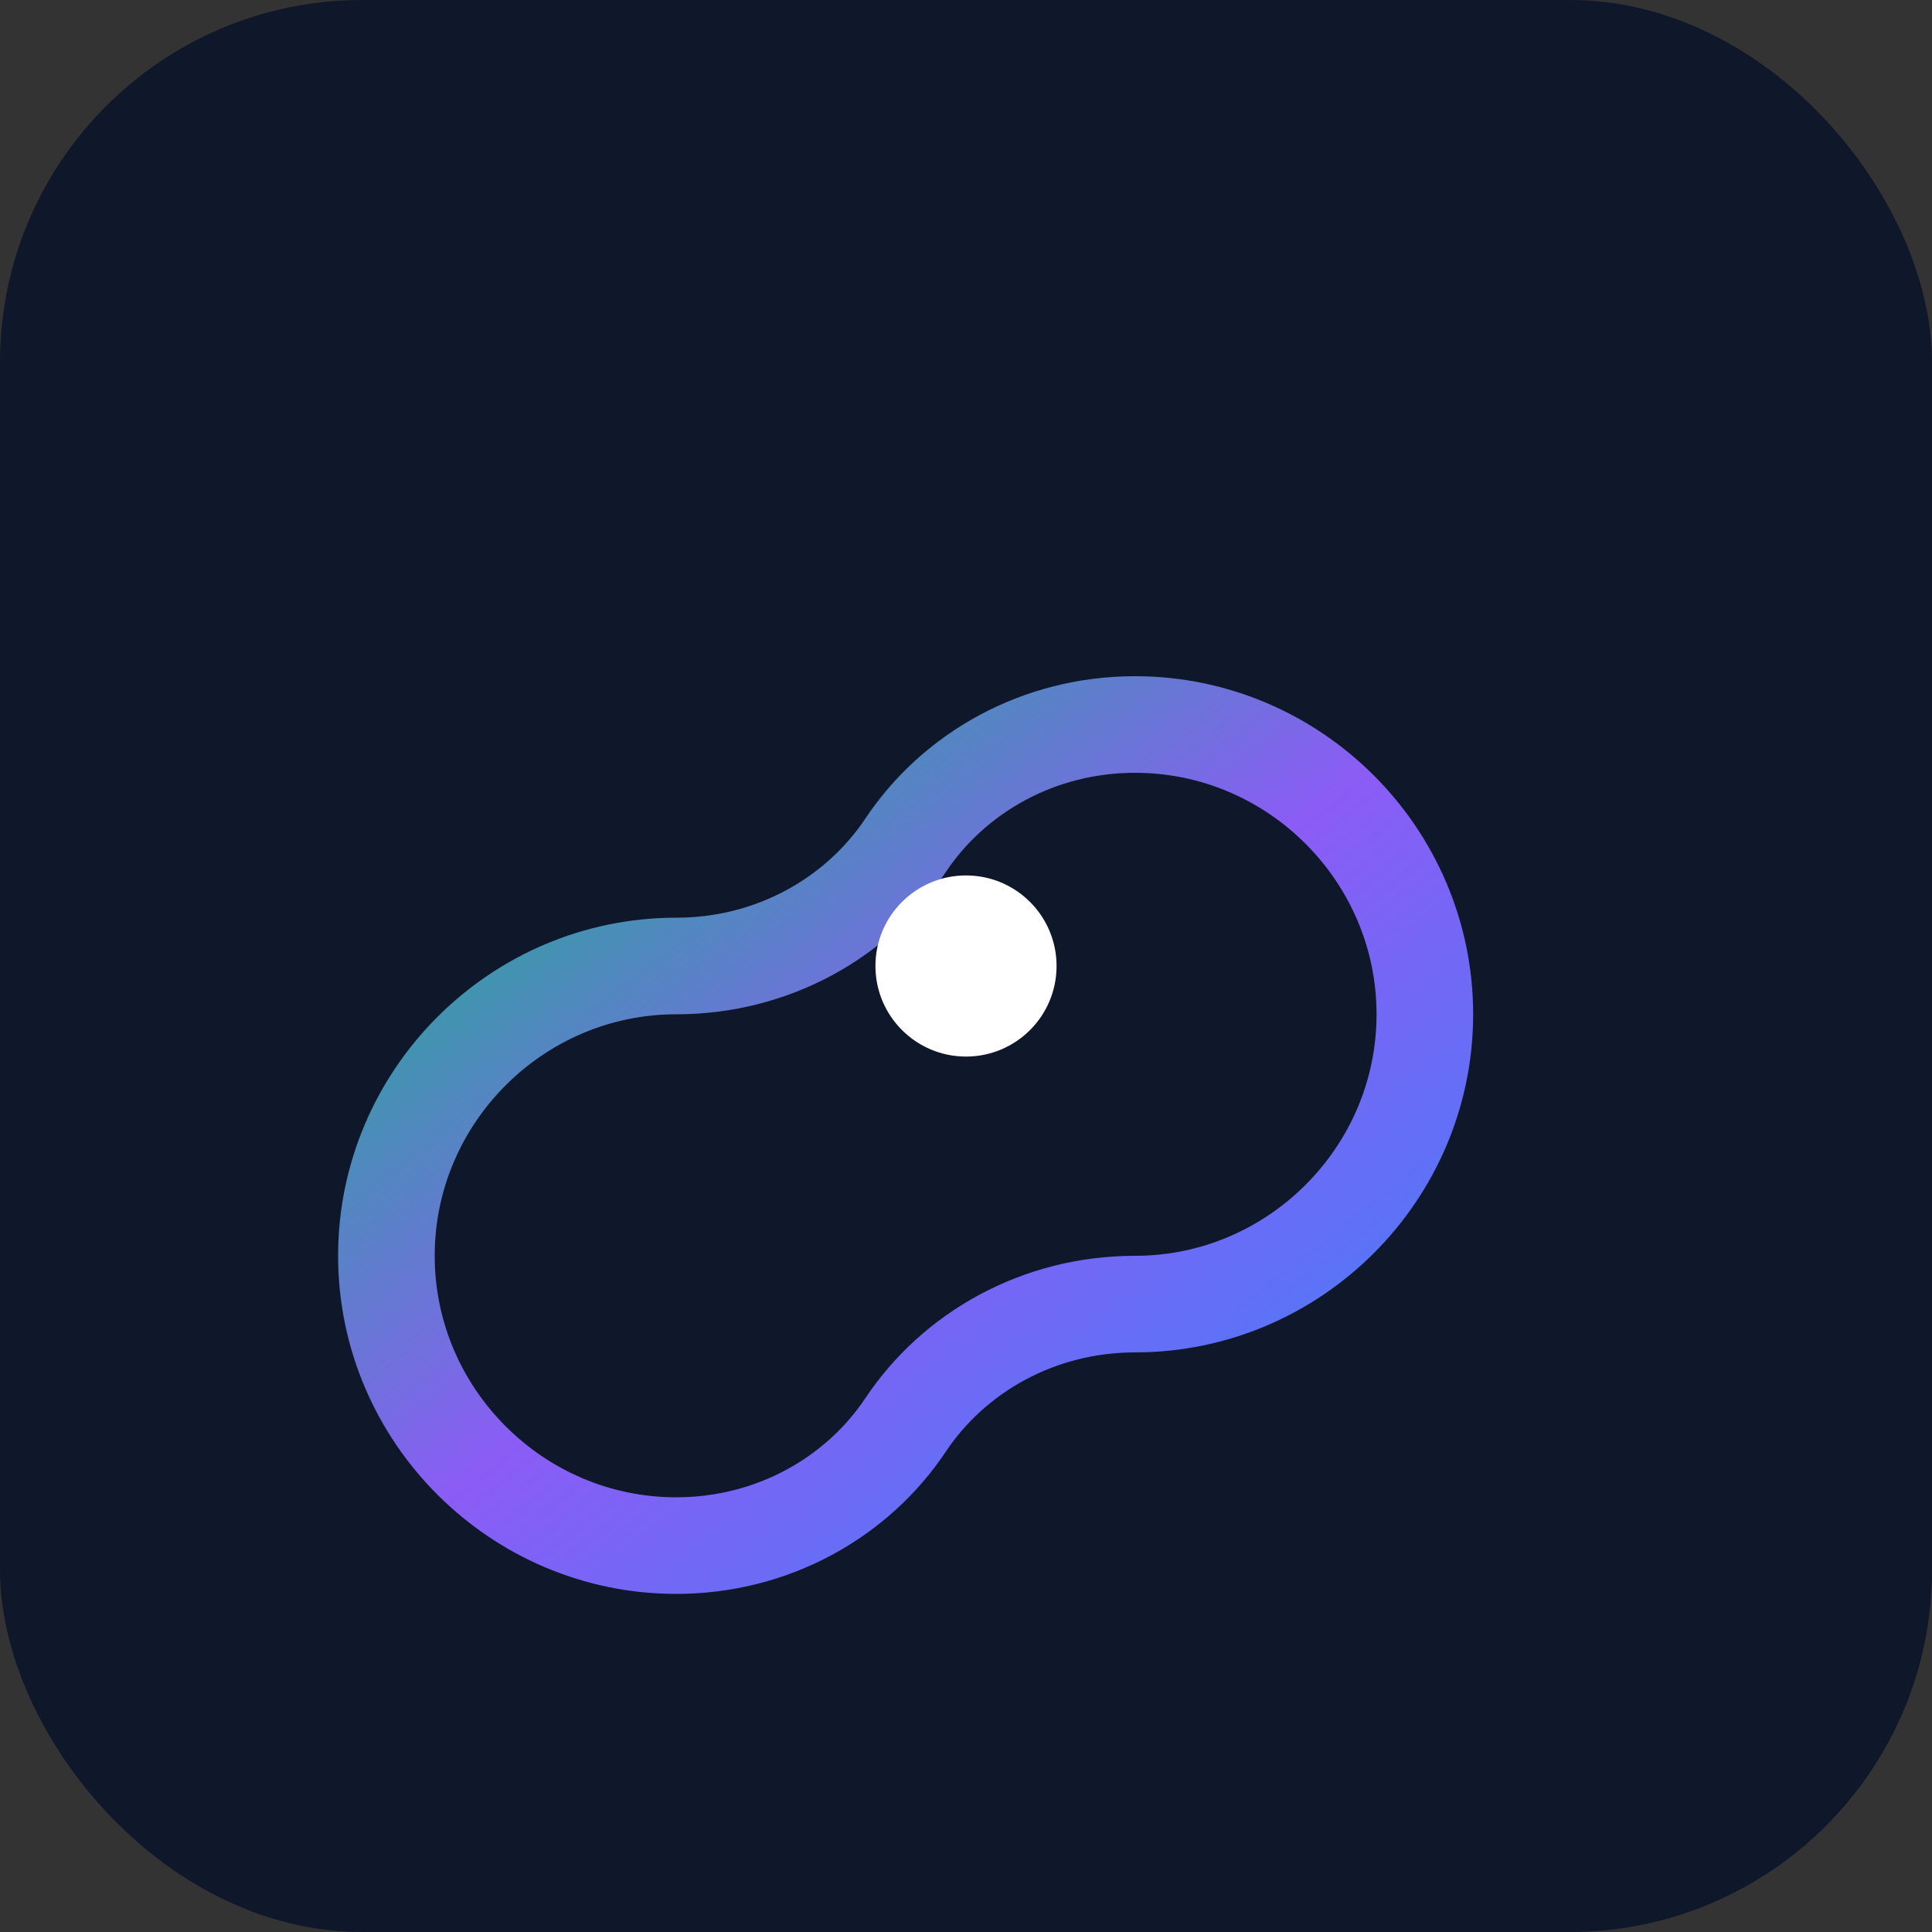
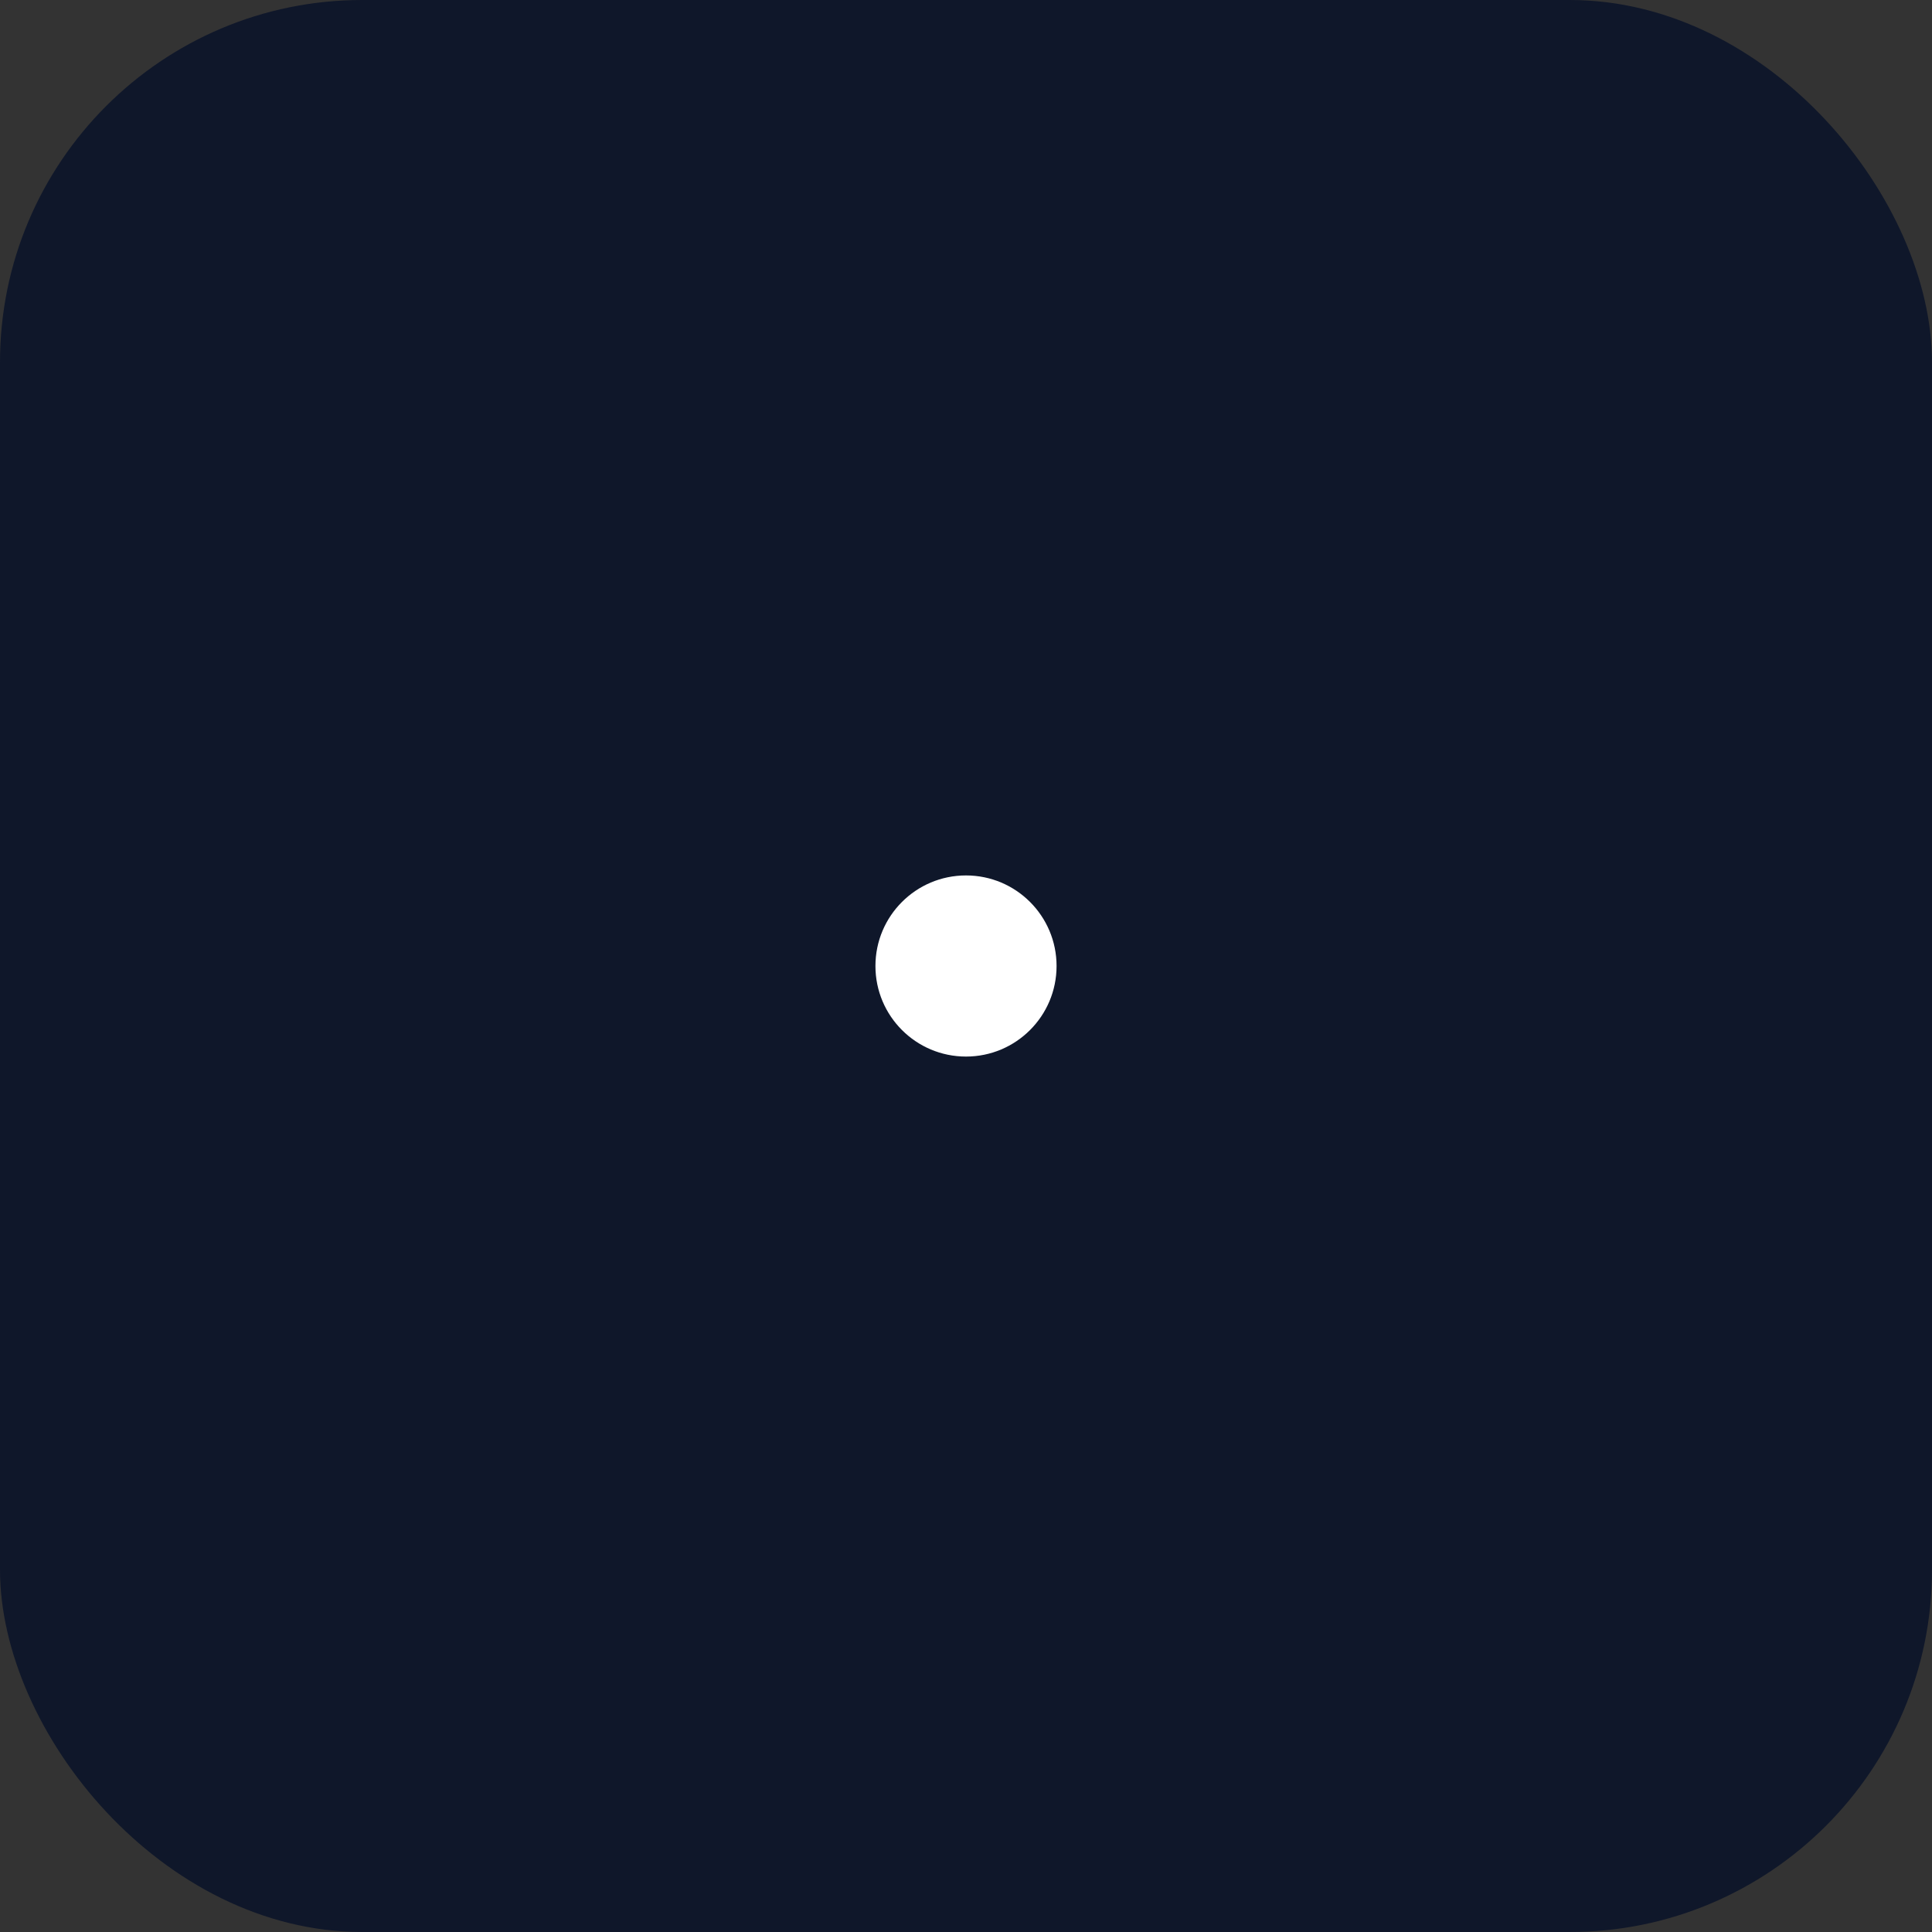
<svg xmlns="http://www.w3.org/2000/svg" width="32" height="32" viewBox="0 0 32 32" fill="none">
  <rect x="0" y="0" width="32" height="32" fill="#333333" stroke="none" />
  <defs>
    <linearGradient id="iconGradient" x1="0%" y1="0%" x2="100%" y2="100%">
      <stop offset="0%" stop-color="#10B981" />
      <stop offset="50%" stop-color="#8B5CF6" />
      <stop offset="100%" stop-color="#3B82F6" />
    </linearGradient>
  </defs>
  <rect width="32" height="32" rx="6" fill="#0F172A" />
-   <path d="M 16 16 m -6 0 c -3.3 0 -6 2.7 -6 6 s 2.7 6 6 6 c 2 0 3.75 -1 4.75 -2.5 c 1 -1.5 2.75 -2.5 4.75 -2.5 c 3.3 0 6 -2.7 6 -6 s -2.7 -6 -6 -6 c -2 0 -3.75 1 -4.75 2.5 c -1 1.5 -2.75 2.5 -4.75 2.5 z" stroke="url(#iconGradient)" stroke-width="2" fill="none" stroke-linecap="round" stroke-linejoin="round" transform="scale(0.8) translate(4, 4)" />
  <circle cx="16" cy="16" r="1.5" fill="white" />
</svg>